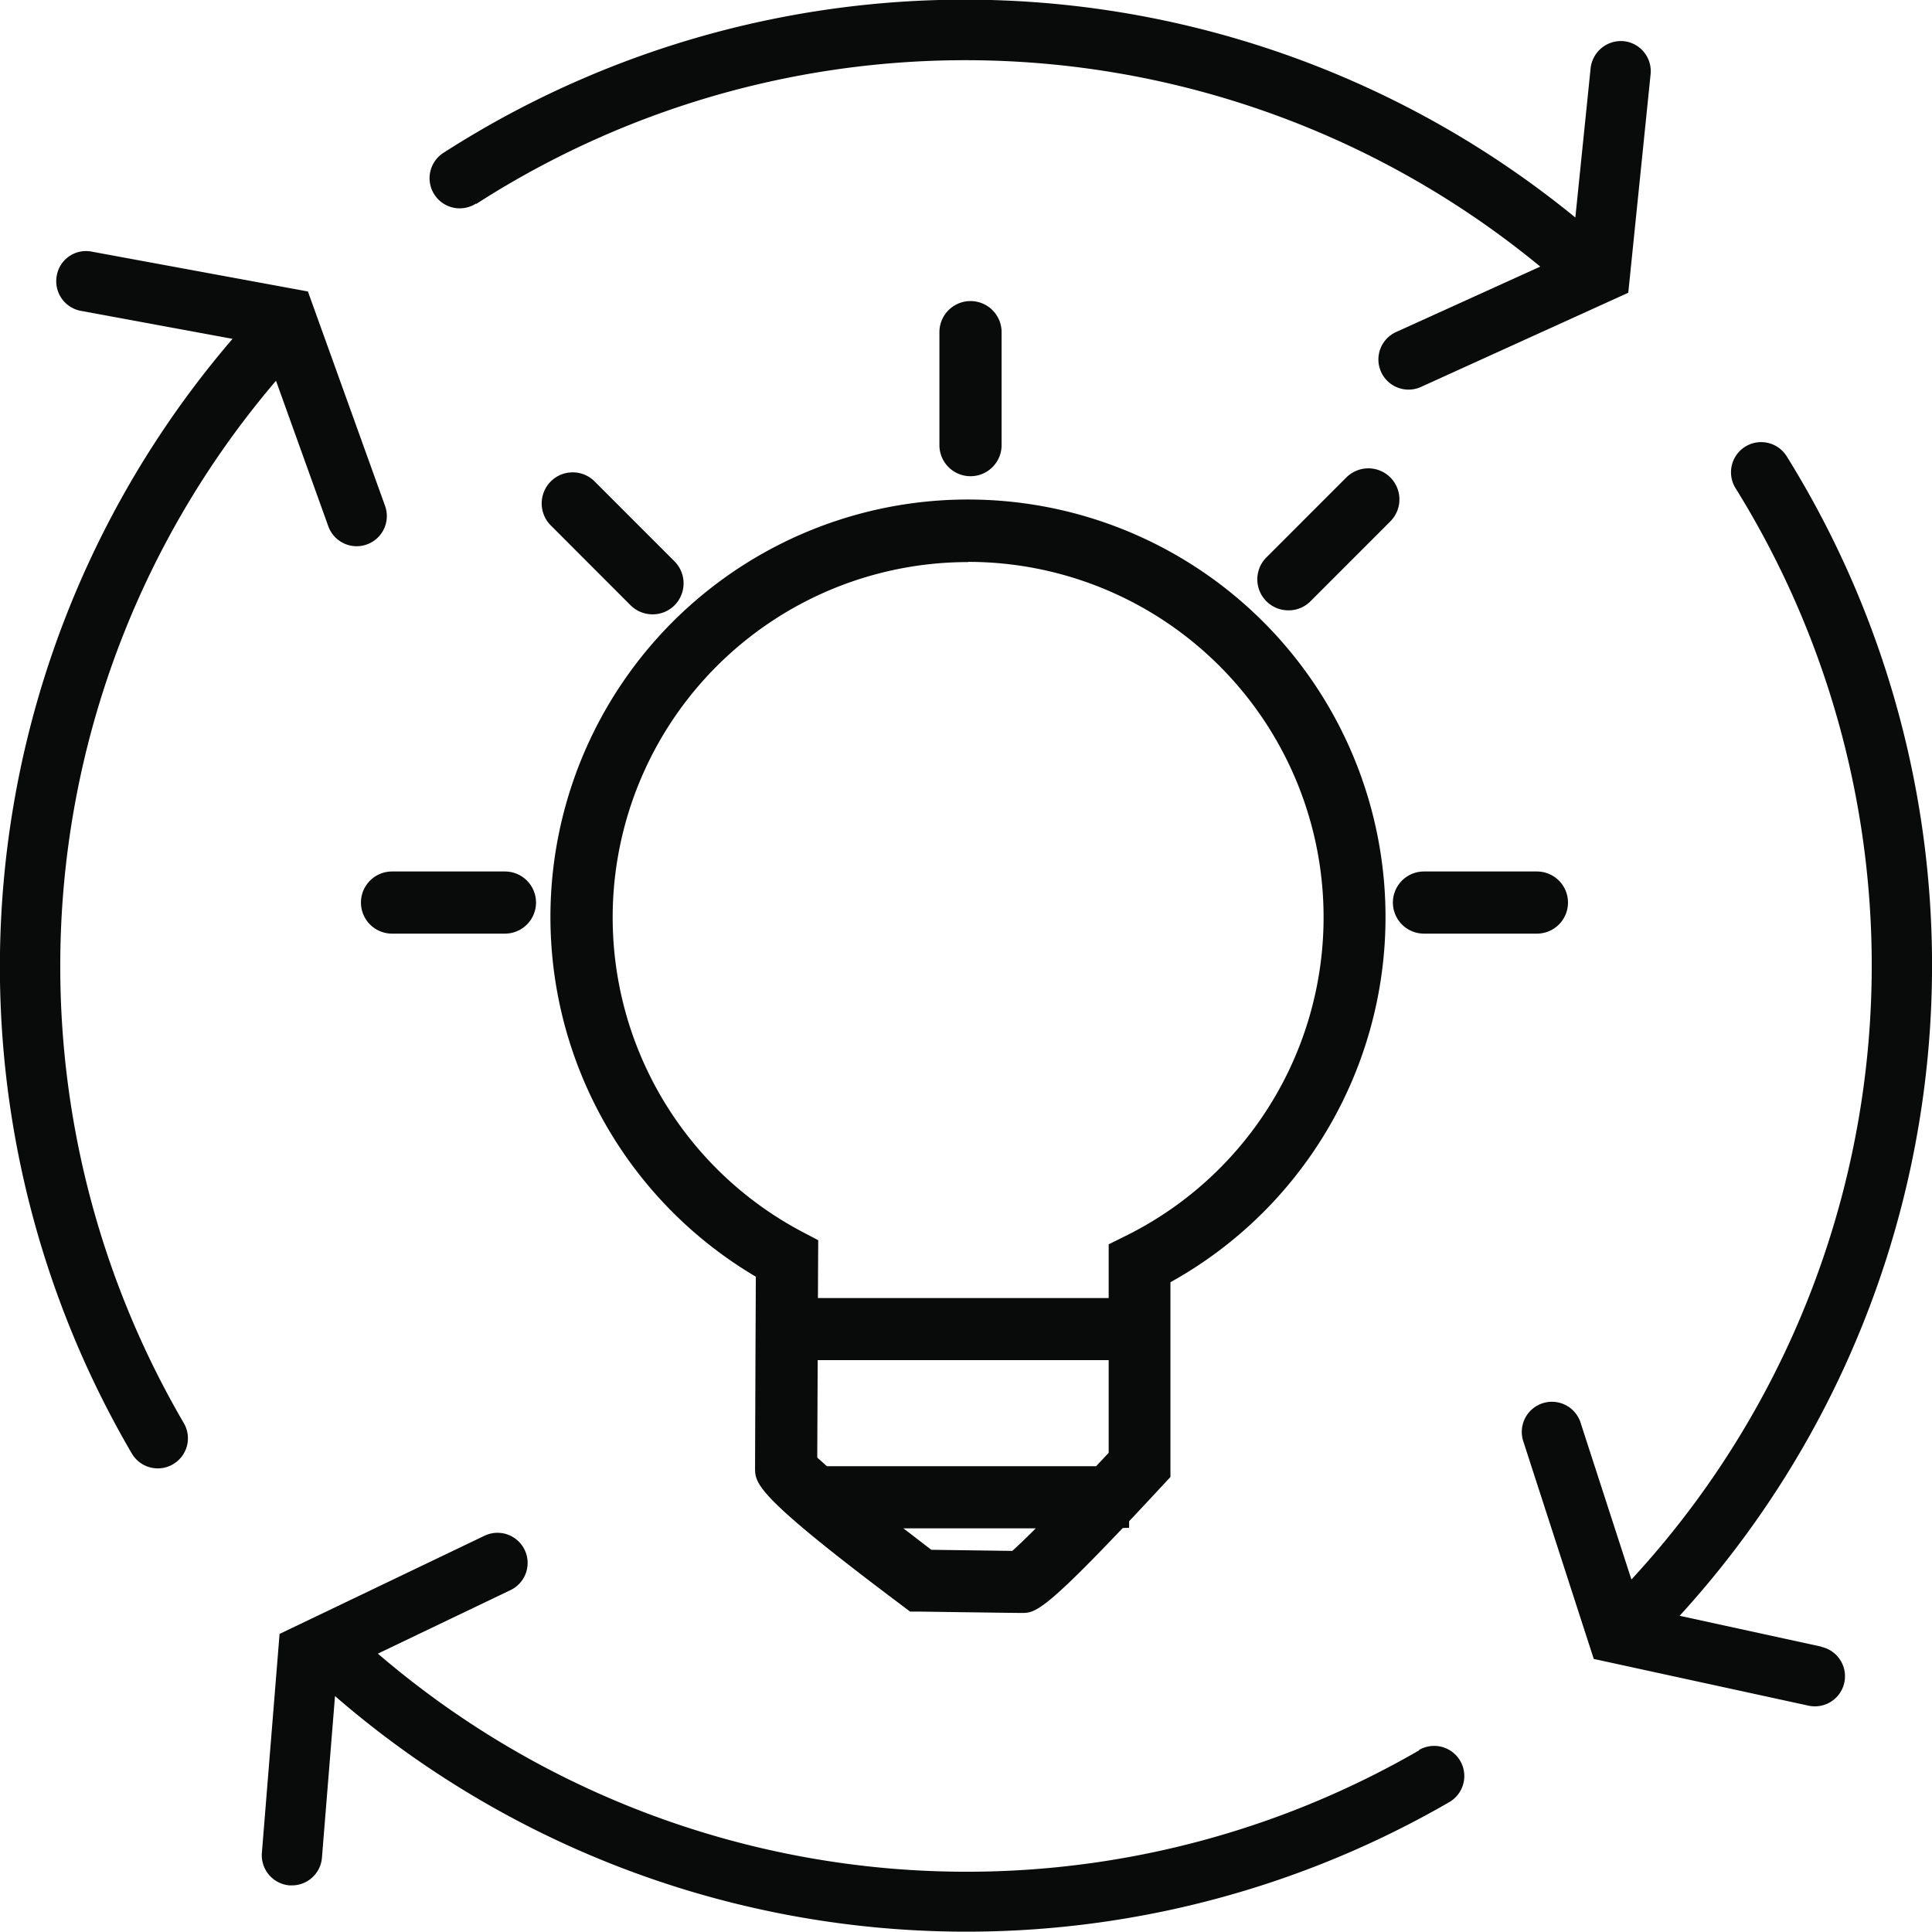
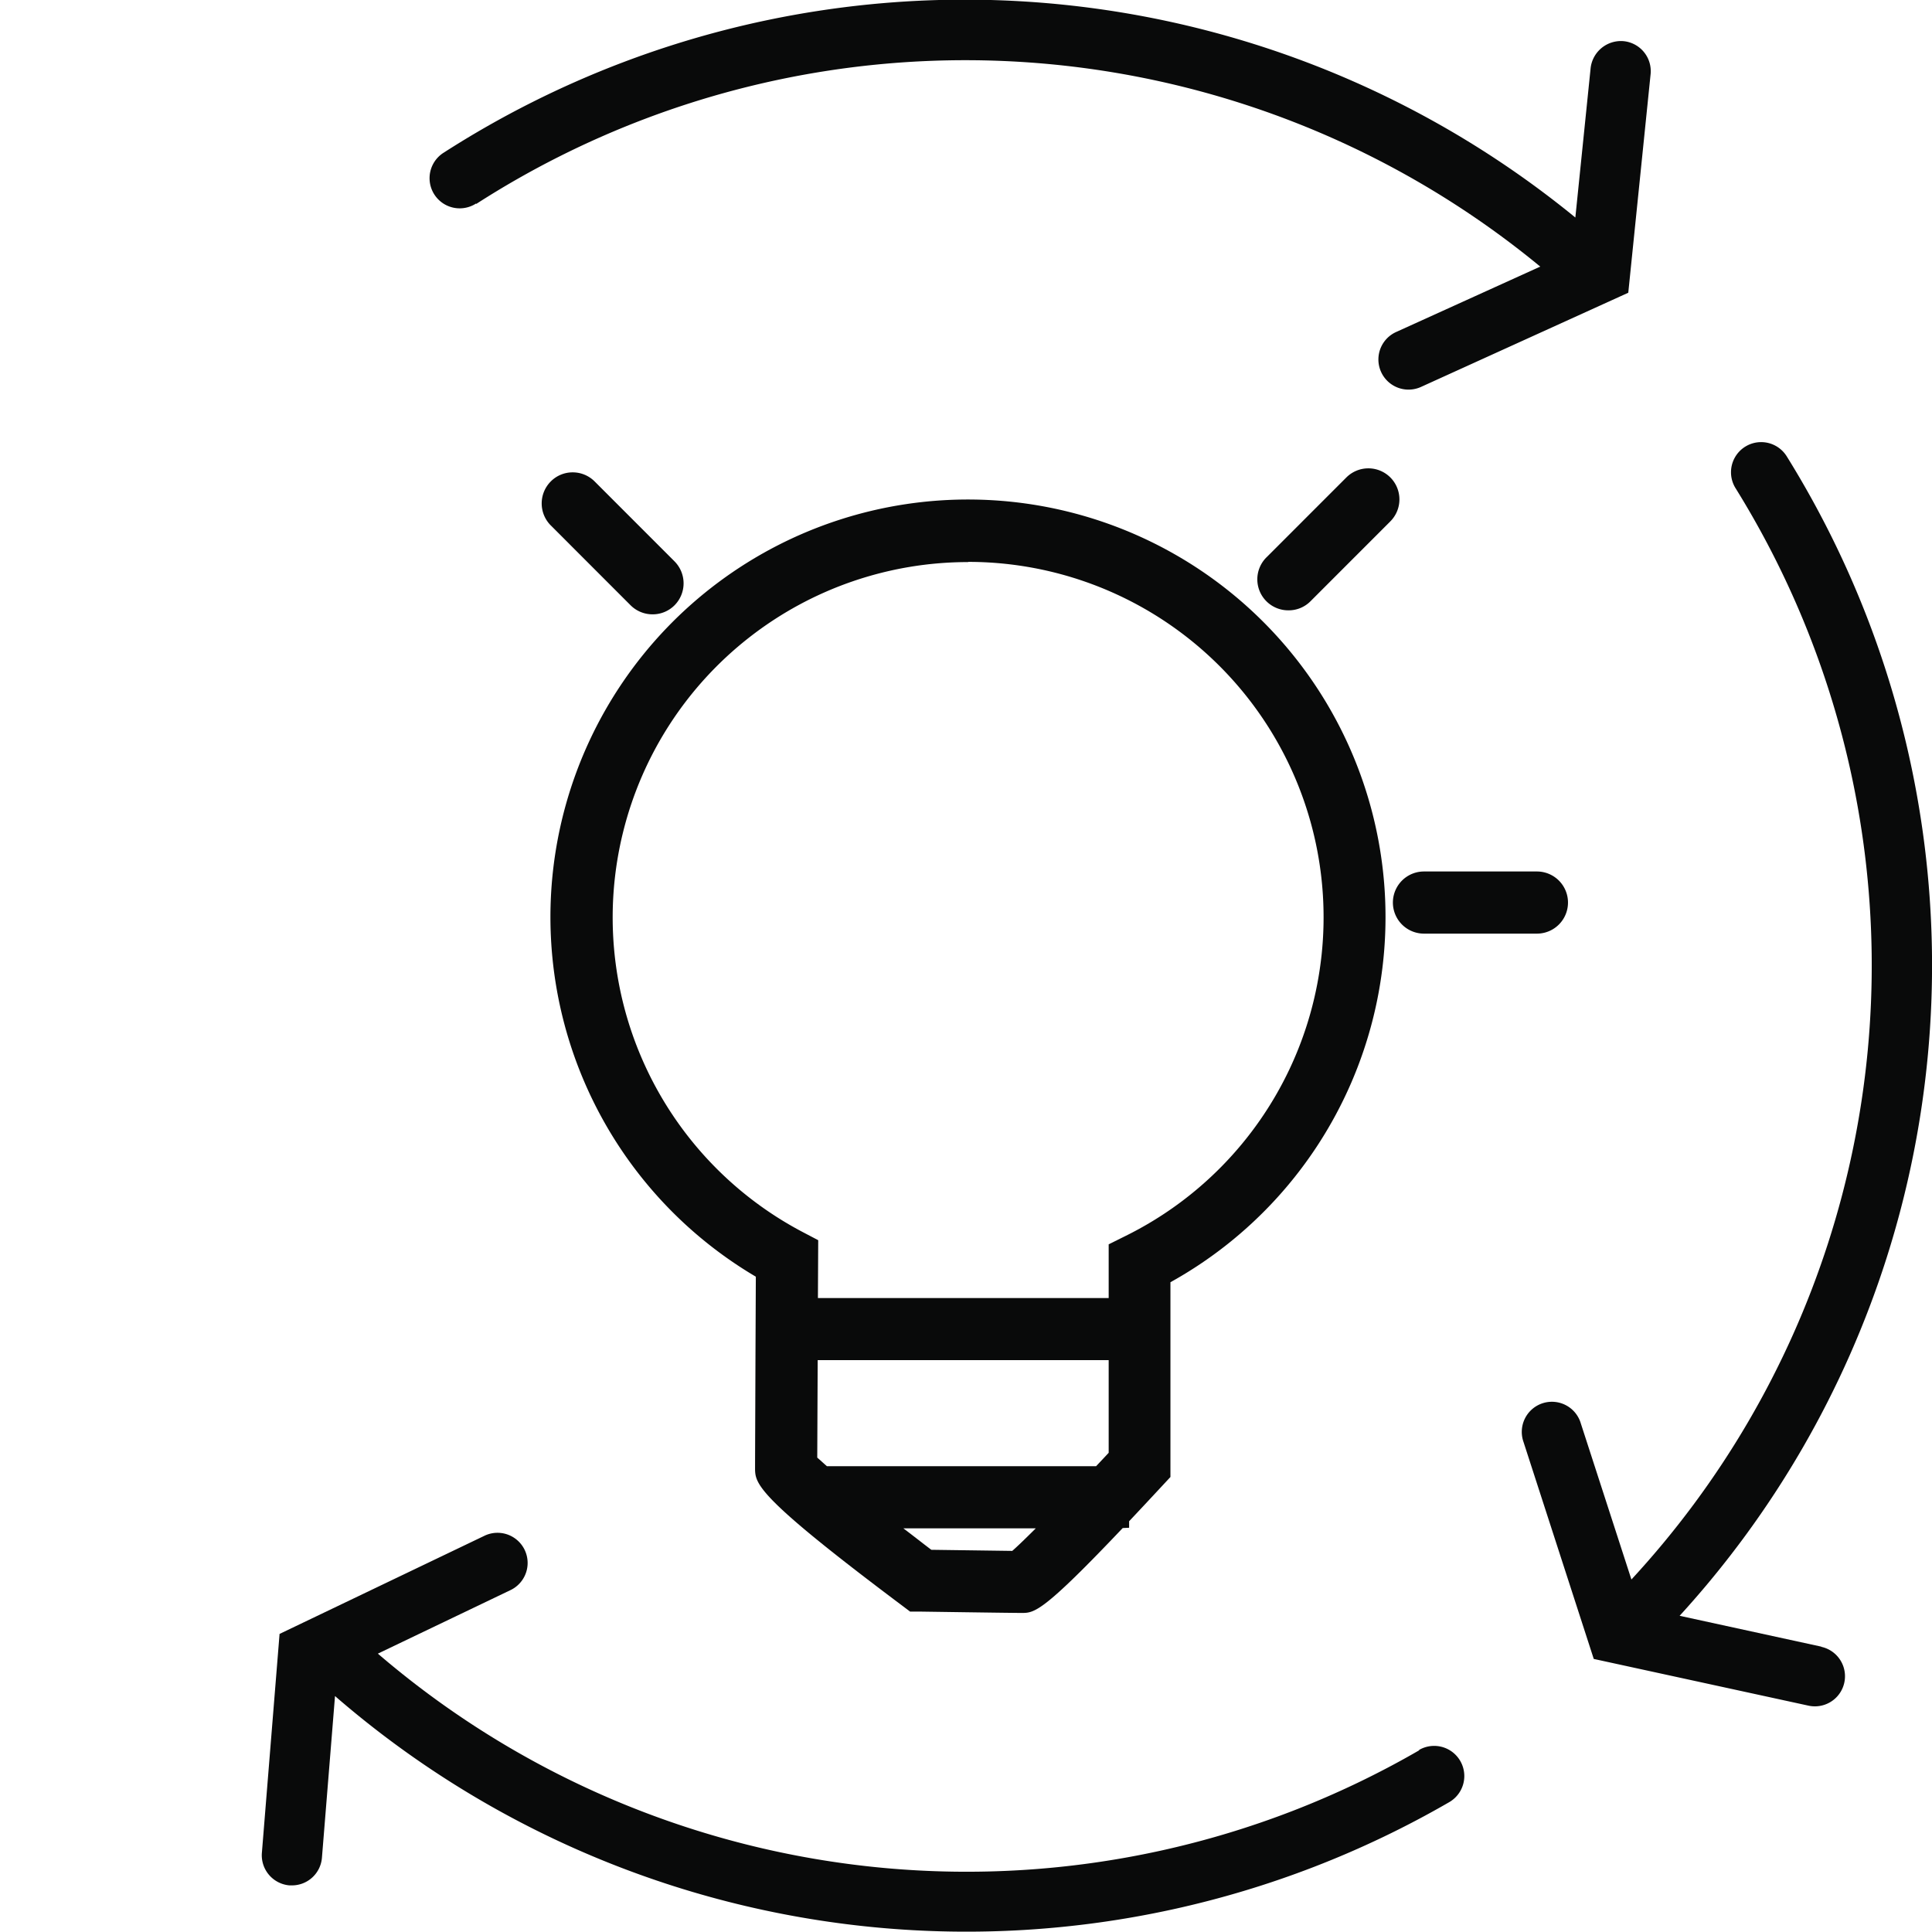
<svg xmlns="http://www.w3.org/2000/svg" width="40.075" height="40.074" viewBox="0 0 40.075 40.074">
  <g id="Group_2488" data-name="Group 2488" transform="translate(-359.944 -1440.322)">
    <path id="Path_2106" data-name="Path 2106" d="M375.606,1470.766c0,.333,0,.573,3.049,2.859l.167.126.21,0s1.906.028,2.1.028c.267,0,.43,0,2.1-1.761l.133-.006v-.135c.205-.218.431-.459.684-.732l.173-.186v-4.04a8.661,8.661,0,1,0-8.6-.115l-.007,1.545C375.611,1469.45,375.606,1470.635,375.606,1470.766Zm5.823,1.258c-.252.251-.4.391-.488.468l-1.679-.023c-.193-.146-.387-.3-.58-.445Zm-1.4-20.047a7.372,7.372,0,0,1,3.27,13.978l-.358.178v1.114H376.91l.006-1.2-.345-.181a7.372,7.372,0,0,1,3.453-13.885Zm2.912,16.558v1.922c-.086.093-.174.186-.261.278h-5.584c-.078-.069-.144-.13-.2-.178l.009-2.022Z" fill="#090a0a" />
    <path id="Path_2107" data-name="Path 2107" d="M389.481,1459.688h2.343a.644.644,0,1,0,0-1.289h-2.343a.644.644,0,1,0,0,1.289Z" fill="#090a0a" />
-     <path id="Path_2108" data-name="Path 2108" d="M367.431,1459.044a.645.645,0,0,0,.645.644h2.342a.644.644,0,1,0,0-1.289h-2.342A.645.645,0,0,0,367.431,1459.044Z" fill="#090a0a" />
-     <path id="Path_2109" data-name="Path 2109" d="M380.72,1449.555v-2.343a.645.645,0,1,0-1.29,0v2.343a.645.645,0,0,0,1.29,0Z" fill="#090a0a" />
    <path id="Path_2110" data-name="Path 2110" d="M388.783,1450.225a.645.645,0,0,0-.911,0l-1.657,1.657a.643.643,0,0,0,.456,1.1.636.636,0,0,0,.456-.188l1.656-1.657A.645.645,0,0,0,388.783,1450.225Z" fill="#090a0a" />
    <path id="Path_2111" data-name="Path 2111" d="M373.48,1453.065a.639.639,0,0,0,.455-.187.646.646,0,0,0,0-.912l-1.656-1.657a.642.642,0,0,0-.457-.189h0a.637.637,0,0,0-.454.189.646.646,0,0,0,0,.911l1.656,1.657A.643.643,0,0,0,373.48,1453.065Z" fill="#090a0a" />
-     <path id="Path_2112" data-name="Path 2112" d="M361.194,1460.359a18.692,18.692,0,0,1,4.475-12.139l1.085,3.019a.625.625,0,0,0,.589.413.6.6,0,0,0,.211-.037.625.625,0,0,0,.377-.8l-1.6-4.447-4.482-.826a.615.615,0,0,0-.728.5.625.625,0,0,0,.5.728l3.146.581a19.992,19.992,0,0,0-2.089,23.12.623.623,0,0,0,.54.309.612.612,0,0,0,.315-.086.623.623,0,0,0,.223-.854A18.785,18.785,0,0,1,361.194,1460.359Z" fill="#090a0a" />
    <path id="Path_2113" data-name="Path 2113" d="M389.382,1476.628a18.748,18.748,0,0,1-21.6-2.005l2.764-1.324a.625.625,0,0,0-.54-1.127l-4.263,2.042-.367,4.542a.627.627,0,0,0,.573.674l.051,0a.624.624,0,0,0,.622-.575l.271-3.352a20,20,0,0,0,23.113,2.2.625.625,0,1,0-.627-1.082Z" fill="#090a0a" />
    <path id="Path_2114" data-name="Path 2114" d="M369.823,1444.552a18.75,18.75,0,0,1,22.07,1.3l-2.99,1.357a.625.625,0,0,0,.516,1.139l4.3-1.954.463-4.533a.625.625,0,0,0-.559-.685.633.633,0,0,0-.685.558l-.317,3.1a20,20,0,0,0-23.48-1.341.625.625,0,0,0,.677,1.051Z" fill="#090a0a" />
    <path id="Path_2115" data-name="Path 2115" d="M397.723,1474.478l-2.939-.64a20,20,0,0,0,2.222-24.05.625.625,0,0,0-1.062.66,18.762,18.762,0,0,1-2.16,22.637l-1.049-3.236a.625.625,0,1,0-1.189.384l1.457,4.5,4.454.969a.624.624,0,1,0,.266-1.22Z" fill="#090a0a" />
  </g>
</svg>